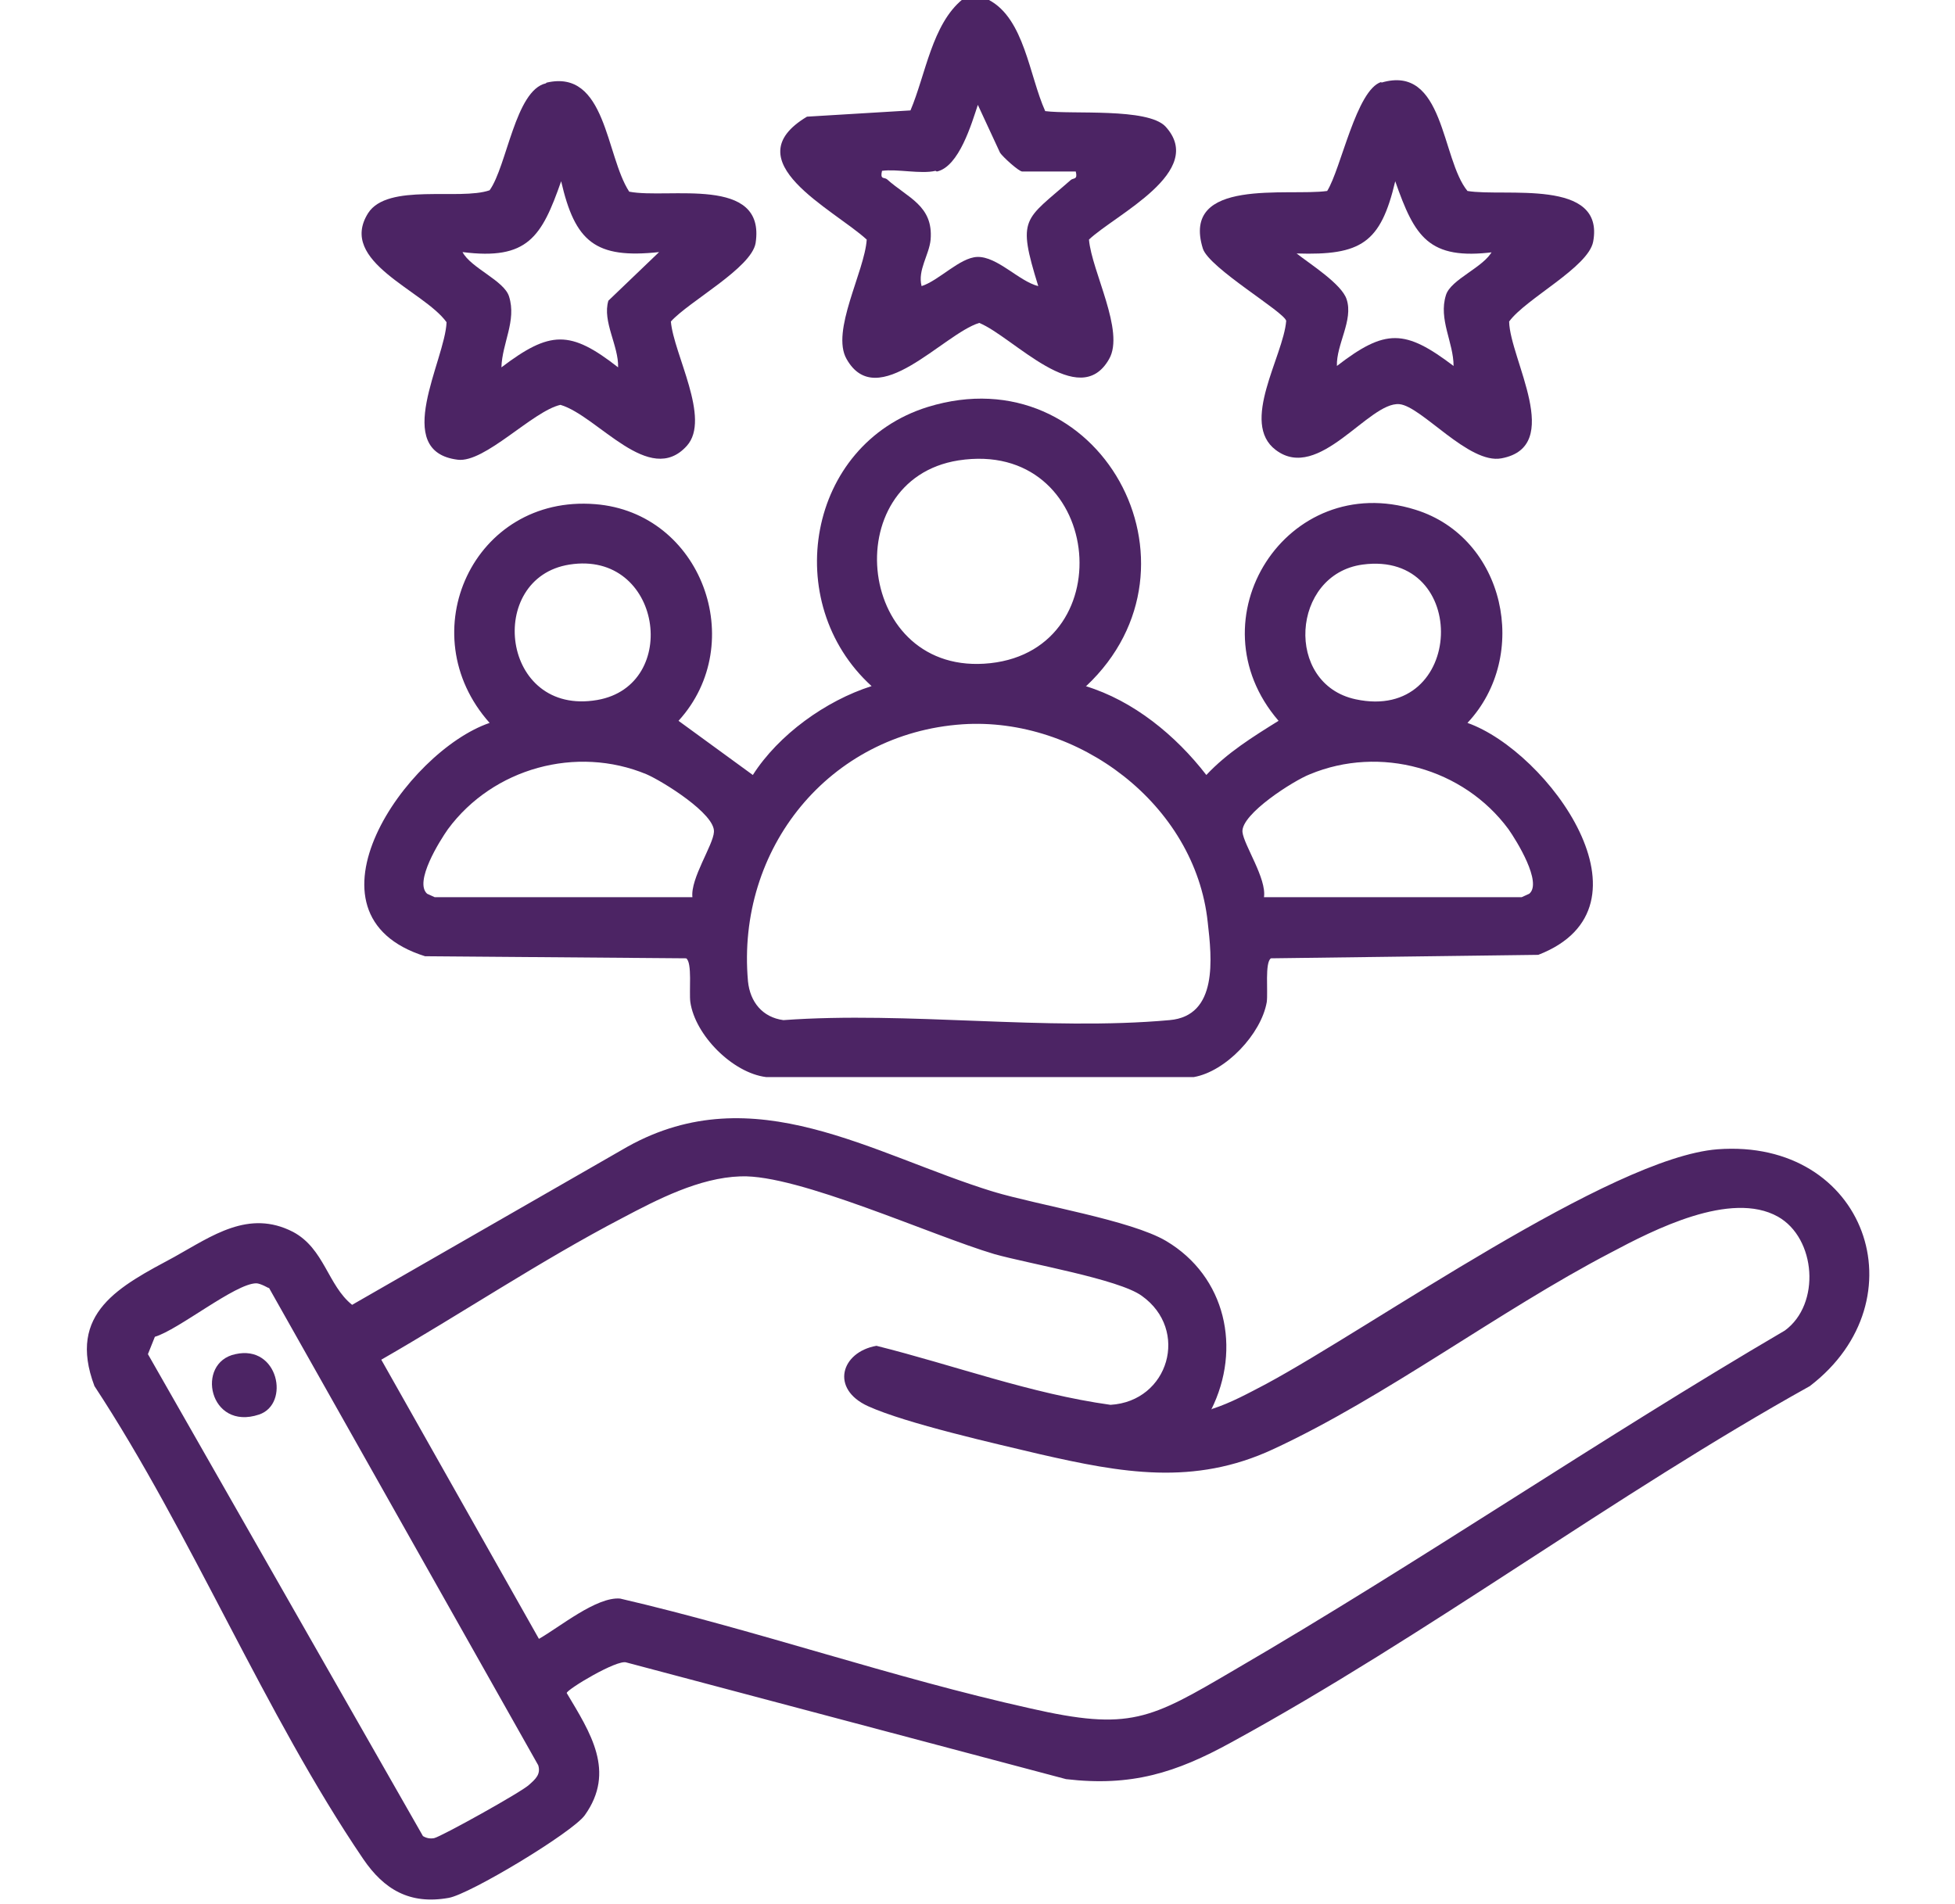
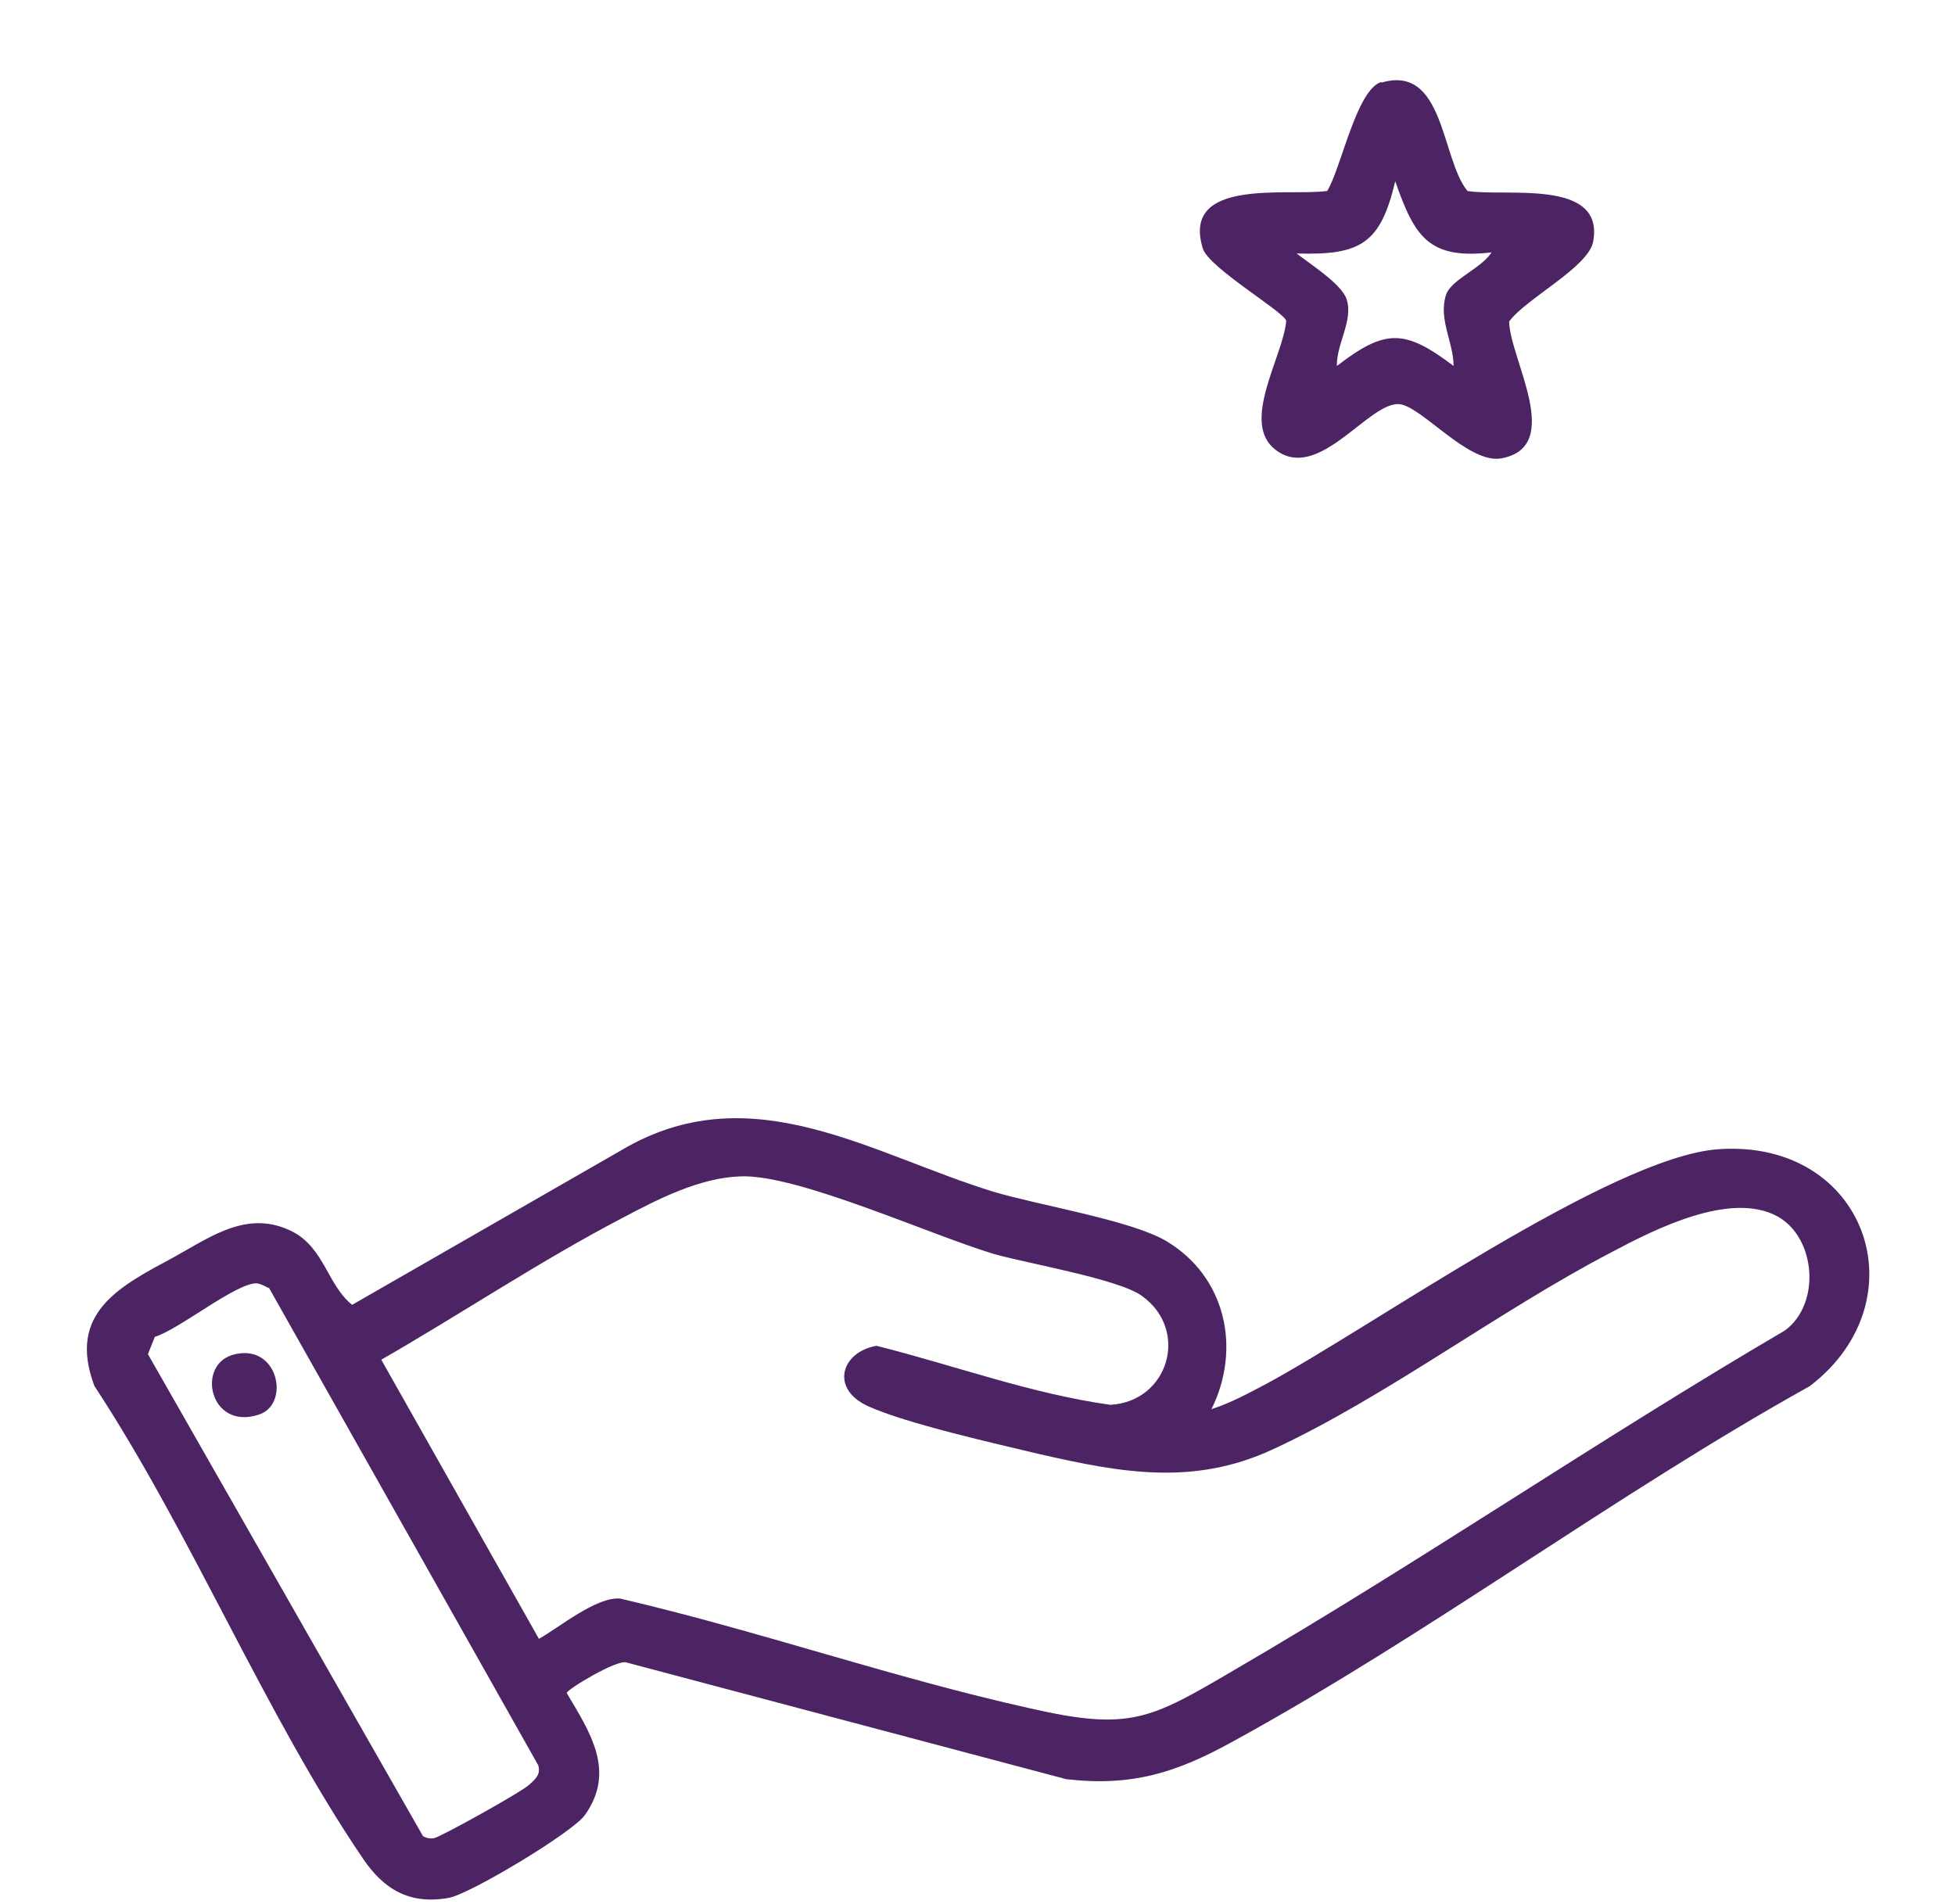
<svg xmlns="http://www.w3.org/2000/svg" id="Layer_1" data-name="Layer 1" viewBox="0 0 28.15 27.42">
  <defs>
    <style>
      .cls-1 {
        fill: #4c2464;
      }
    </style>
  </defs>
-   <path class="cls-1" d="M14.24,0c.51.27.58,1.09.81,1.6.39.05,1.47-.05,1.73.22.6.65-.72,1.27-1.1,1.63.04.46.52,1.32.29,1.72-.43.76-1.38-.32-1.87-.52-.52.16-1.47,1.3-1.91.52-.23-.4.26-1.26.29-1.72-.48-.44-1.93-1.13-.86-1.77l1.49-.09c.22-.52.31-1.24.75-1.6h.37ZM13.47,2.46c-.21.05-.55-.03-.77,0-.03.13.03.09.07.12.3.27.67.38.63.87-.02.22-.19.44-.13.67.25-.08.55-.41.8-.42.29-.01.6.35.88.42-.31-1-.2-.94.47-1.53.04-.03.1,0,.07-.12h-.77c-.05,0-.28-.21-.32-.27l-.32-.69c-.09.27-.27.89-.59.96Z" />
  <path class="cls-1" d="M17.45,20.29c.28-.09.53-.23.78-.36,1.54-.83,4.96-3.26,6.5-3.38,2.14-.16,2.95,2.17,1.33,3.41-2.82,1.57-5.51,3.59-8.33,5.13-.8.44-1.44.64-2.38.53l-6.33-1.68c-.13-.05-.86.39-.86.44.34.57.71,1.13.26,1.76-.18.25-1.66,1.14-1.96,1.19-.56.1-.93-.12-1.23-.56-1.42-2.09-2.47-4.68-3.87-6.81-.4-1.06.37-1.44,1.15-1.86.54-.3,1.07-.69,1.71-.36.45.24.5.77.85,1.05l3.97-2.28c1.82-1.01,3.51.11,5.26.65.67.2,1.98.41,2.49.71.86.51,1.09,1.55.65,2.43ZM10.66,16.94c-.59.02-1.19.33-1.7.6-1.17.61-2.32,1.38-3.47,2.04l2.27,4.02c.3-.17.83-.61,1.17-.58,1.98.46,3.92,1.14,5.9,1.58,1.44.33,1.73.16,2.94-.55,2.68-1.56,5.25-3.32,7.93-4.89.52-.38.45-1.33-.1-1.64-.68-.38-1.79.19-2.41.52-1.61.84-3.24,2.08-4.86,2.83-1.14.53-2.18.34-3.36.07-.63-.15-1.92-.44-2.47-.69s-.39-.78.12-.87c1.12.28,2.22.69,3.37.85.84-.05,1.14-1.08.45-1.57-.33-.24-1.62-.46-2.12-.6-.91-.27-2.83-1.15-3.65-1.12ZM3.87,18.55s-.12-.07-.18-.07c-.3,0-1.12.67-1.46.77l-.1.25,3.96,6.94c.05.03.1.04.16.03.1-.02,1.27-.67,1.37-.77.09-.08.17-.15.13-.28l-3.88-6.88Z" />
-   <path class="cls-1" d="M15.63,9.88c.69.21,1.3.71,1.74,1.28.3-.32.67-.55,1.04-.78-1.26-1.46.12-3.62,1.97-3.04,1.29.4,1.66,2.1.75,3.07,1.16.41,2.8,2.65,1.02,3.34l-3.85.05c-.09.06-.04.48-.06.63-.08.46-.59,1-1.05,1.08h-6.16c-.48-.06-1.02-.6-1.09-1.08-.02-.15.03-.57-.06-.63l-3.76-.03c-1.91-.6-.27-2.95.93-3.36-1.15-1.29-.23-3.29,1.52-3.15,1.53.12,2.22,2,1.2,3.12l1.07.78c.37-.58,1.05-1.07,1.71-1.28-1.32-1.2-.93-3.48.81-4.02,2.47-.76,4.13,2.28,2.28,4.02ZM13.8,6.63c-1.77.28-1.47,3.13.46,2.92s1.61-3.24-.46-2.92ZM8.2,8.13c-1.21.19-.99,2.19.4,1.95,1.21-.21.93-2.16-.4-1.95ZM19.62,8.13c-1.03.14-1.13,1.72-.1,1.94,1.58.34,1.66-2.15.1-1.94ZM13.86,10.43c-1.92.13-3.26,1.79-3.09,3.7.03.3.21.52.51.56,1.79-.13,3.79.16,5.56,0,.7-.06.61-.89.55-1.41-.18-1.7-1.87-2.96-3.53-2.85ZM9.97,12.92c-.03-.27.3-.75.31-.94.02-.26-.74-.73-.97-.83-1.01-.42-2.21-.09-2.86.79-.12.17-.49.76-.3.93l.11.05h3.71ZM18.2,12.92h3.71s.11-.05.11-.05c.19-.16-.18-.76-.3-.93-.65-.88-1.85-1.21-2.86-.79-.23.09-.99.57-.97.83.02.19.35.67.31.94Z" />
  <path class="cls-1" d="M19.89,1.19c.91-.27.86,1.1,1.24,1.56.53.09,1.98-.19,1.81.73-.07.37-.97.82-1.21,1.15.01.54.8,1.8-.11,1.97-.47.09-1.15-.75-1.47-.78-.44-.04-1.16,1.13-1.78.66-.52-.39.11-1.35.15-1.86-.03-.13-1.11-.76-1.2-1.04-.32-1.03,1.23-.75,1.79-.83.2-.32.42-1.46.78-1.57ZM21.51,3.63c-.94.12-1.14-.22-1.42-1.02-.21.89-.49,1.07-1.42,1.04.19.15.65.44.72.66.1.3-.15.65-.14.96.7-.54.98-.53,1.68,0,0-.34-.22-.67-.11-1.02.07-.23.55-.4.67-.64Z" />
-   <path class="cls-1" d="M7.87,1.19c.86-.2.85,1.05,1.19,1.57.56.11,1.97-.24,1.82.74-.06.36-.96.84-1.22,1.13.04.47.58,1.4.23,1.79-.54.6-1.28-.43-1.82-.59-.4.09-1.09.84-1.48.79-.96-.12-.18-1.43-.16-1.98-.33-.46-1.57-.87-1.13-1.57.28-.44,1.32-.18,1.75-.33.25-.35.37-1.44.81-1.54ZM9.49,3.63c-.92.1-1.21-.15-1.41-1.02-.28.8-.48,1.14-1.42,1.02.12.23.6.41.67.64.11.35-.1.67-.11,1.02.7-.53.99-.54,1.68,0,.01-.31-.23-.66-.14-.96l.72-.69Z" />
  <path class="cls-1" d="M3.39,19.5c.62-.14.79.72.34.87-.72.24-.92-.75-.34-.87Z" />
</svg>